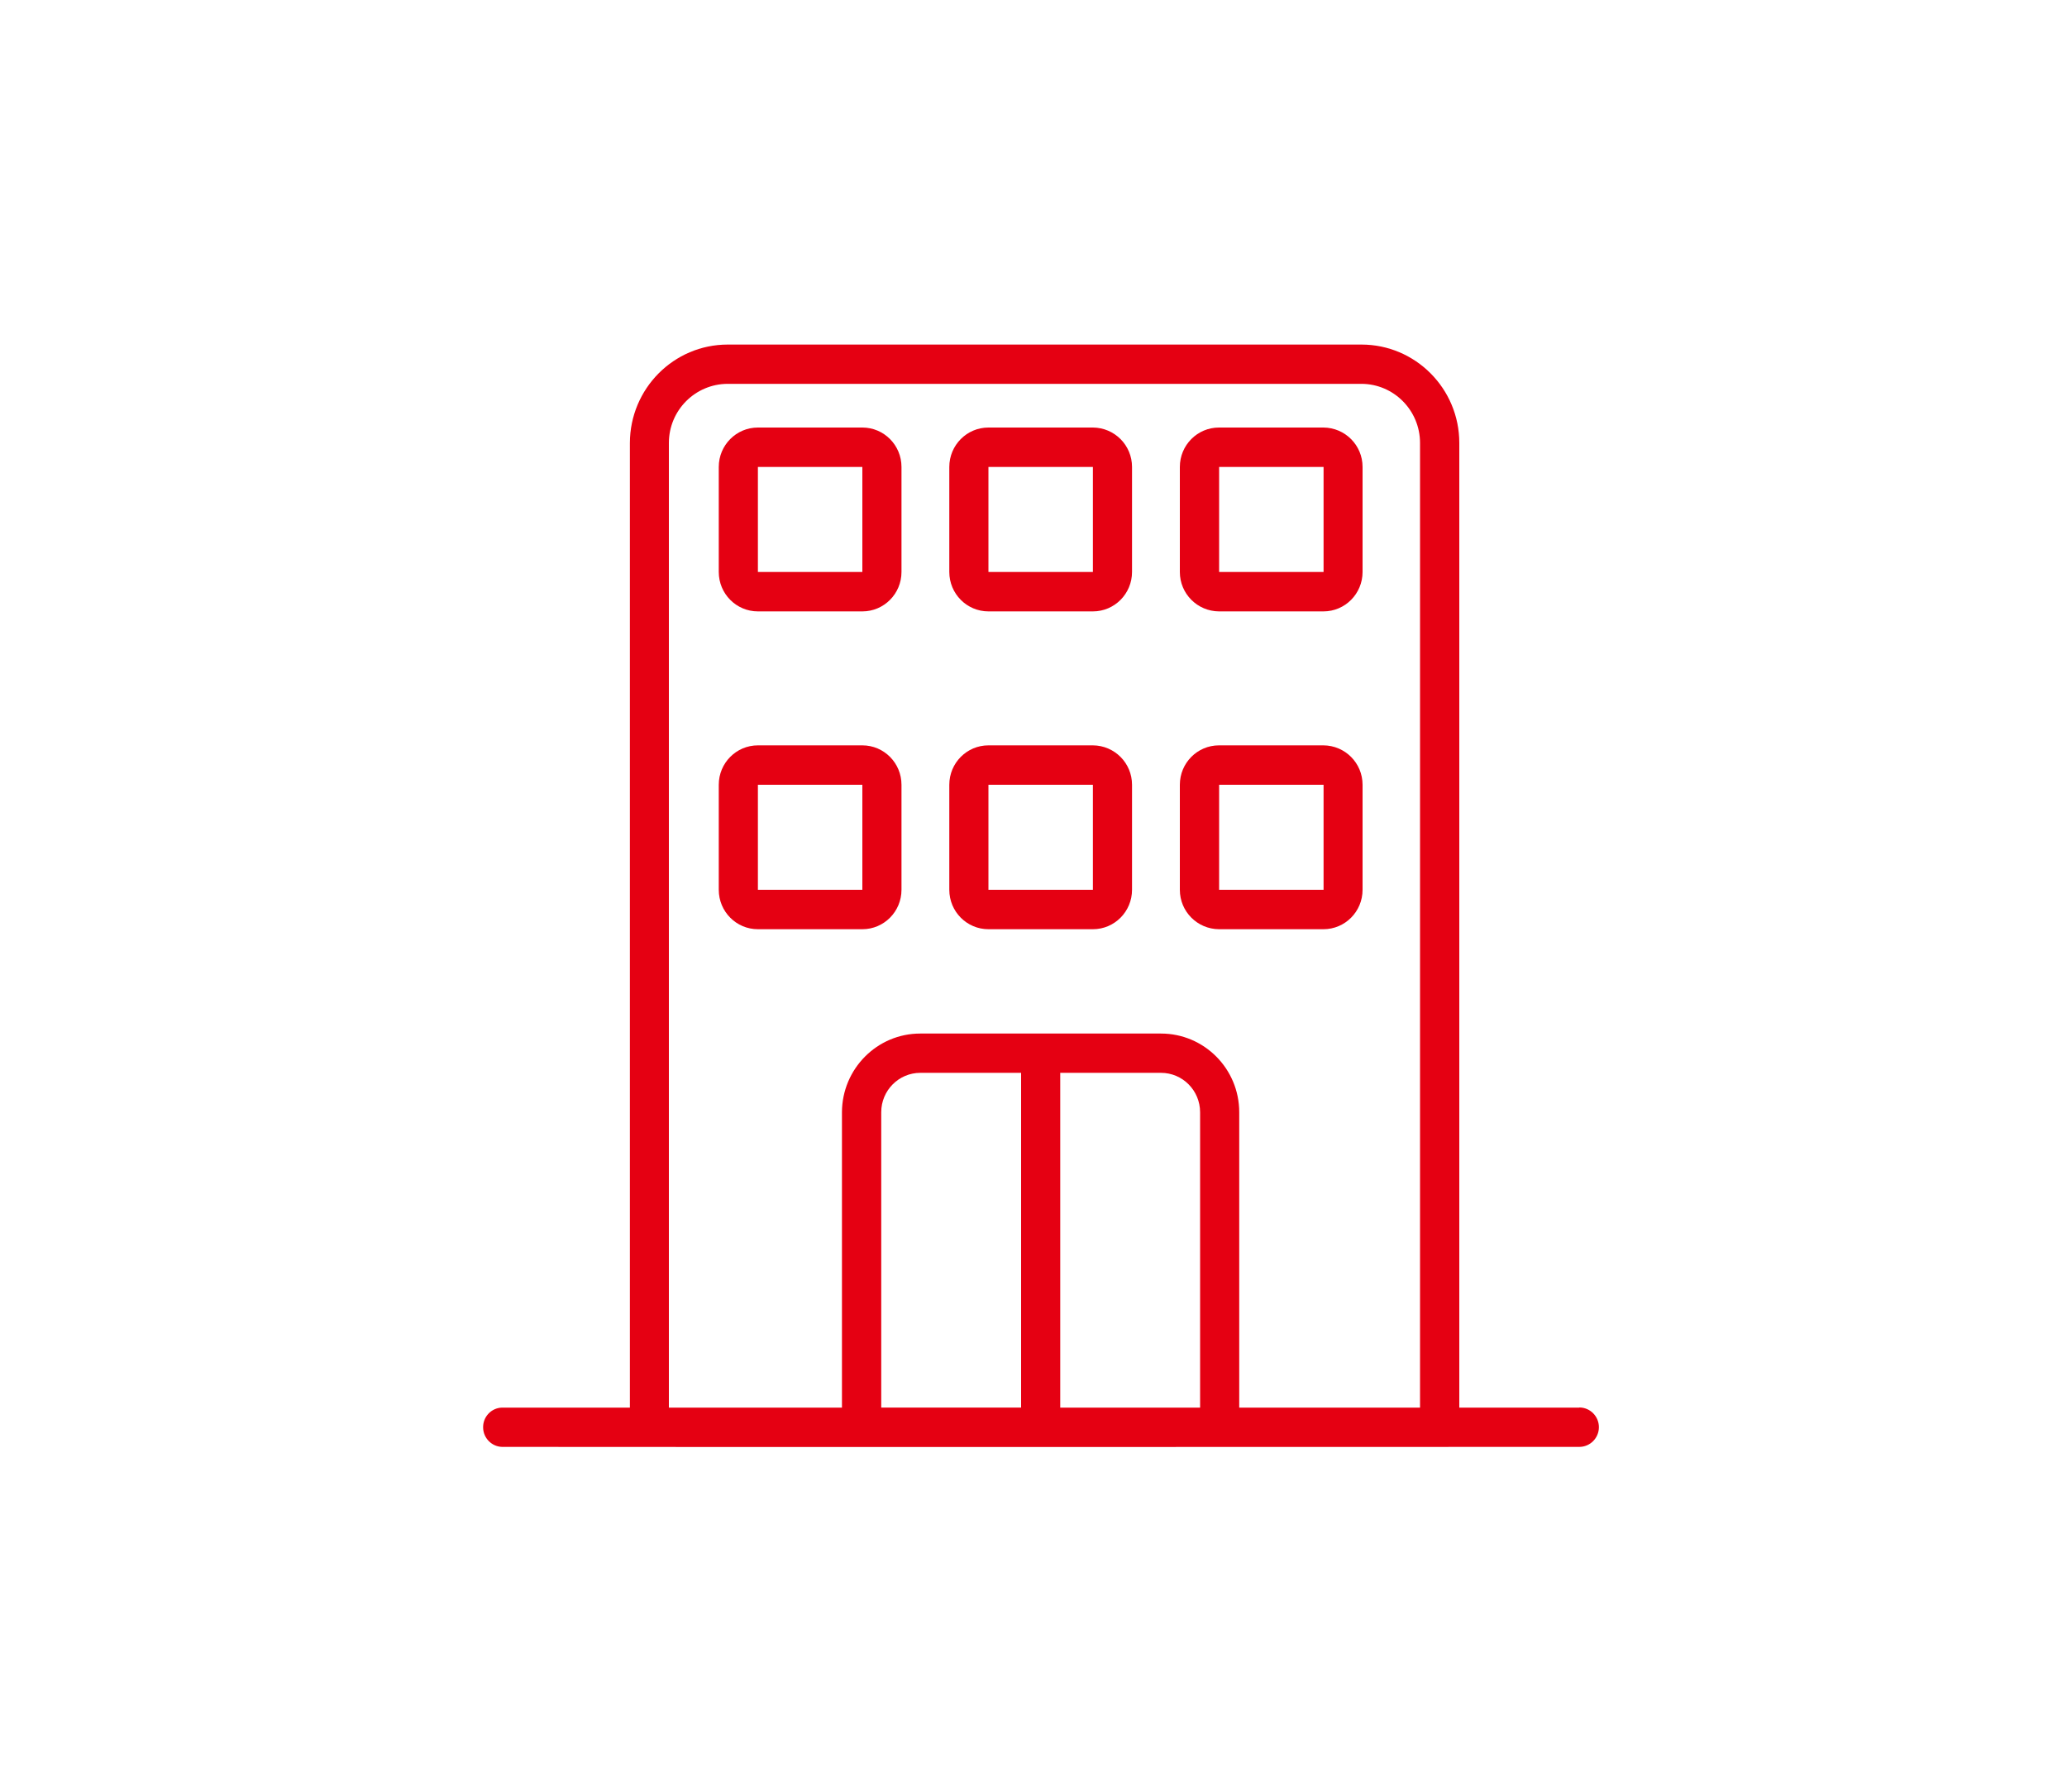
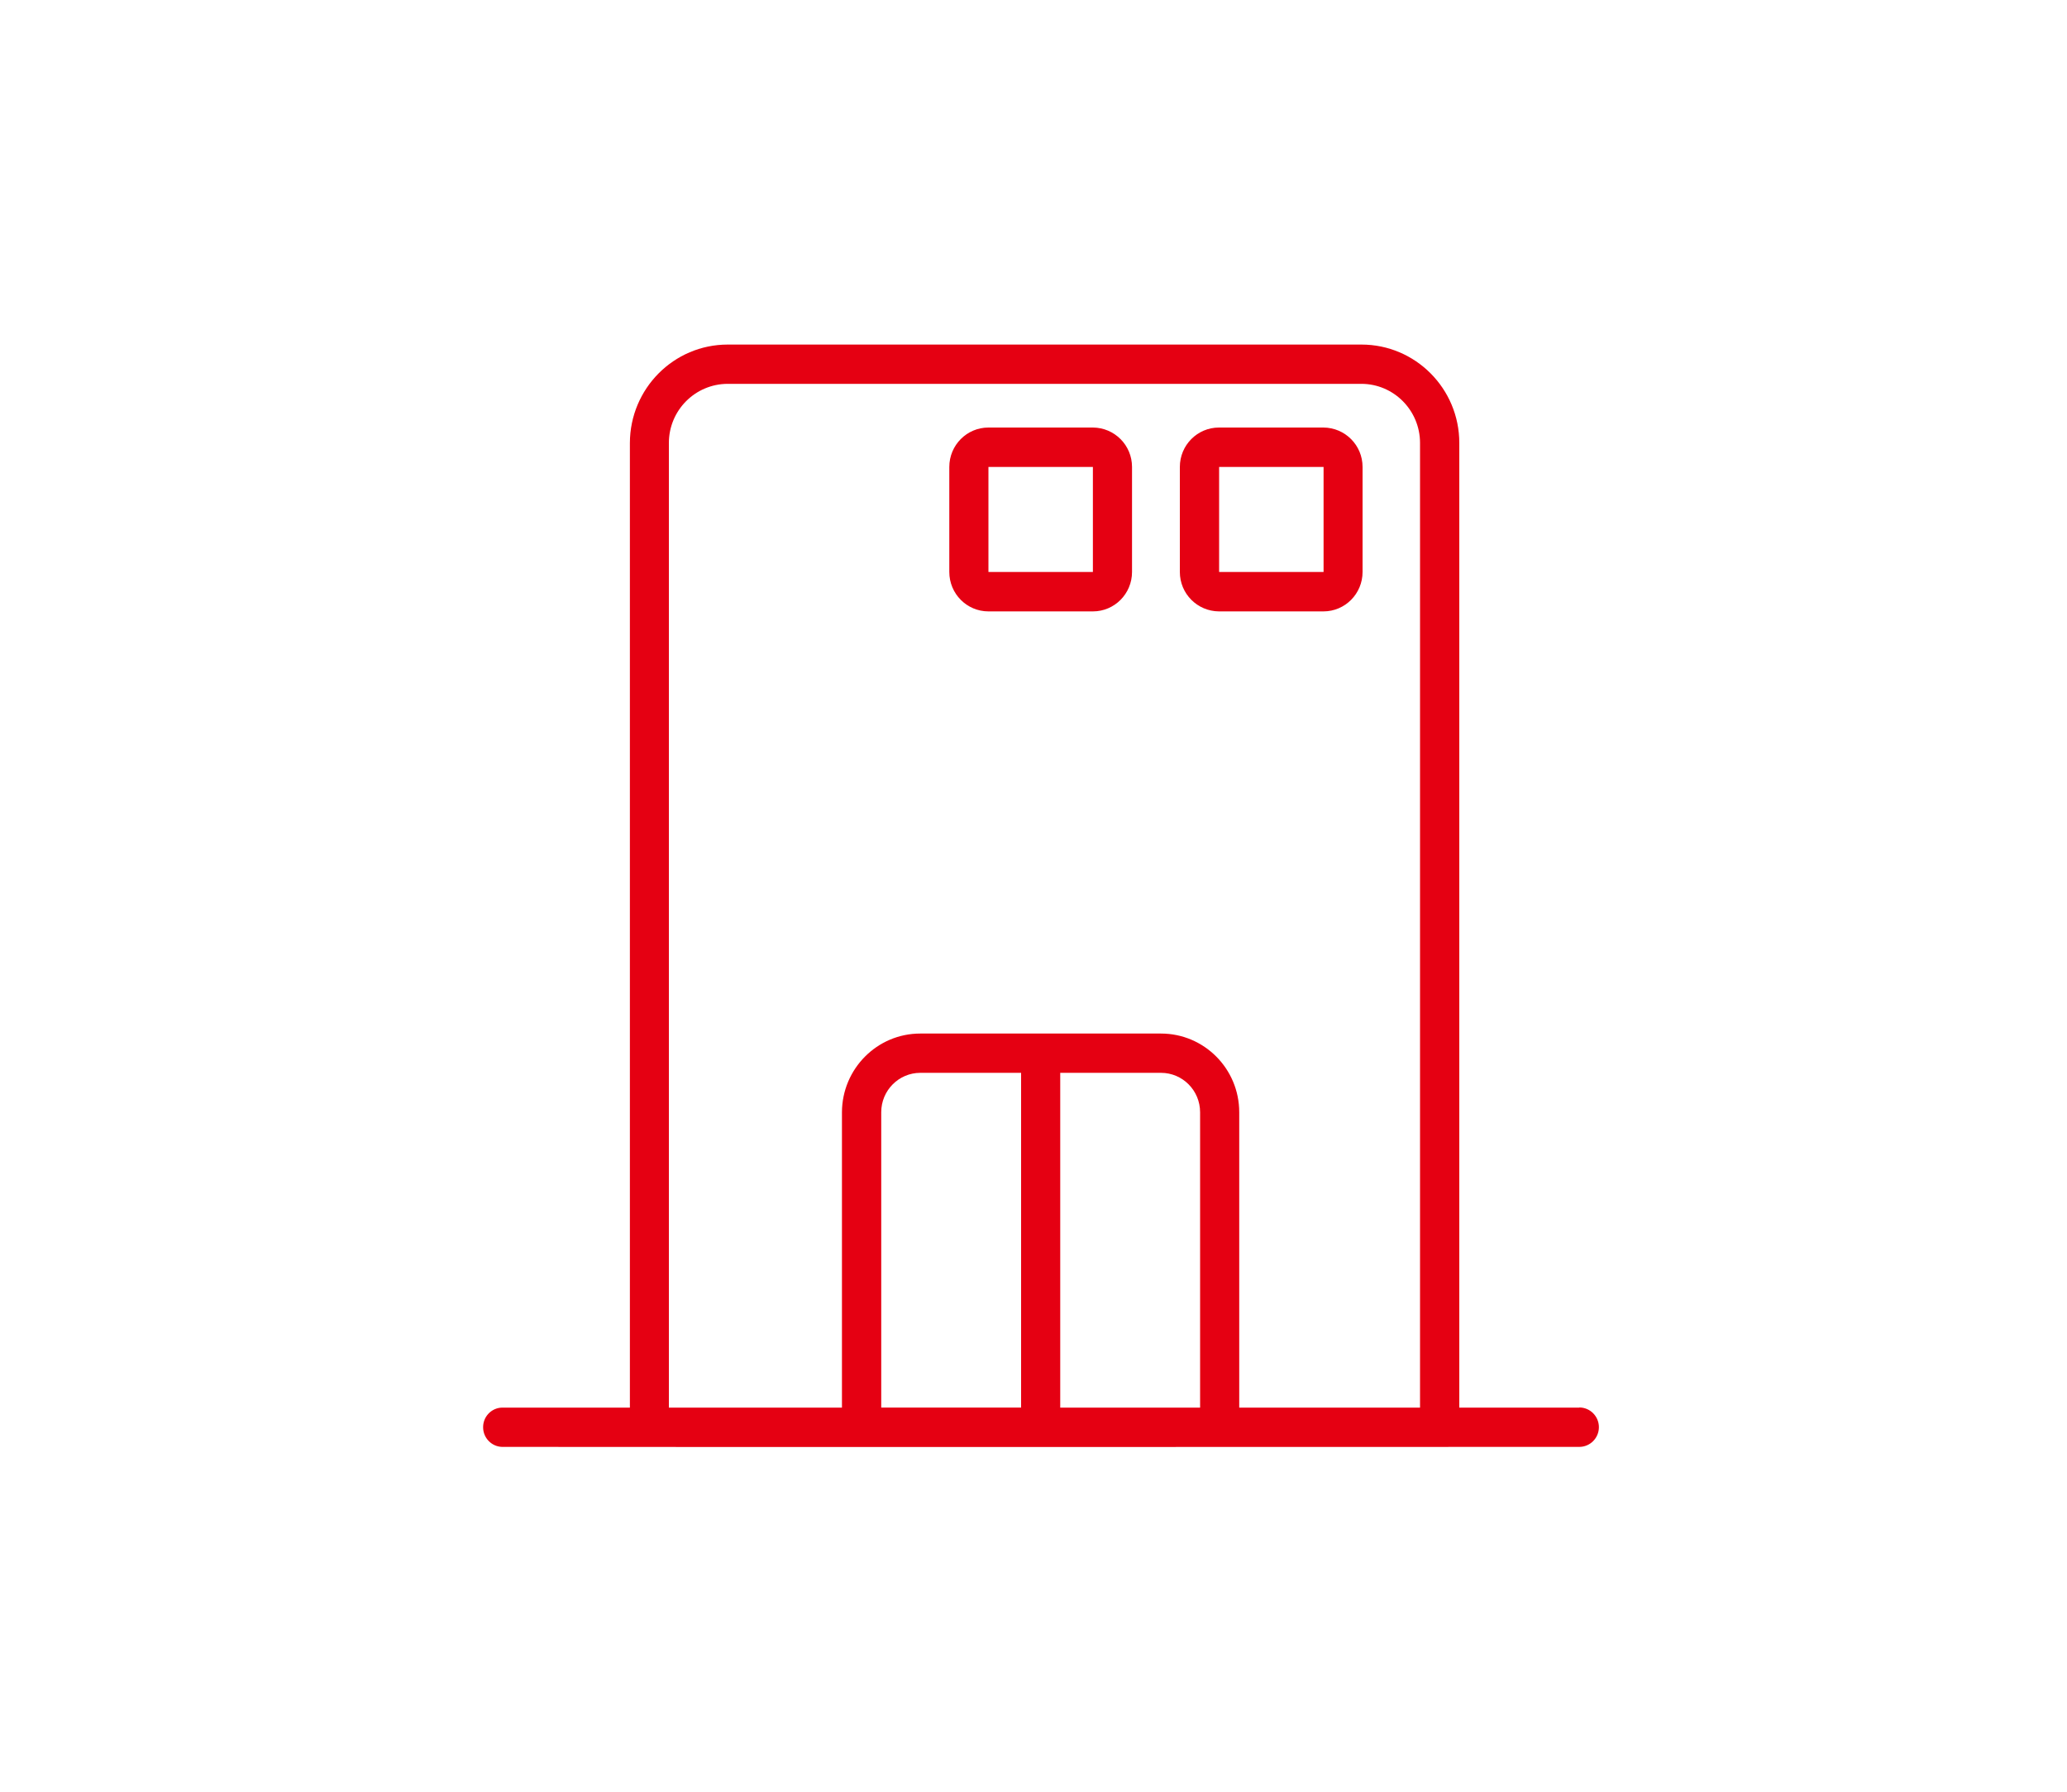
<svg xmlns="http://www.w3.org/2000/svg" id="_レイヤー_1" viewBox="0 0 150 130">
  <defs>
    <style>.cls-1{fill:#e50012;}</style>
  </defs>
  <path class="cls-1" d="M114.61,102.13h-8.71V32.14c0-3.94-3.18-7.14-7.1-7.14h-45.99c-3.92,0-7.09,3.2-7.1,7.14v69.99h-9.28c-.78.02-1.4.68-1.37,1.47.02.75.63,1.36,1.37,1.38,14.47.02,72.15,0,78.18,0,.78,0,1.42-.64,1.42-1.43s-.64-1.43-1.42-1.43h0ZM63.95,102.13v-21.43c0-1.58,1.27-2.86,2.84-2.86h7.31v24.29h-10.15ZM76.94,102.13v-24.29h7.31c1.57,0,2.84,1.28,2.84,2.86v21.43h-10.15ZM89.93,102.13v-21.43c0-3.15-2.54-5.71-5.68-5.71h-17.47c-3.13,0-5.67,2.56-5.68,5.71v21.43h-12.56V32.14c0-2.37,1.91-4.28,4.26-4.29h45.99c2.35,0,4.26,1.92,4.26,4.29v69.99h-13.13Z" />
-   <path class="cls-1" d="M62.58,31.02h-7.58c-1.57,0-2.84,1.28-2.84,2.86v7.62c0,1.58,1.27,2.86,2.84,2.86h7.58c1.57,0,2.84-1.28,2.84-2.86v-7.62c0-1.58-1.27-2.86-2.84-2.86ZM55,41.5v-7.62h7.58v7.62s-7.58,0-7.58,0Z" />
  <path class="cls-1" d="M79.31,31.02h-7.58c-1.57,0-2.84,1.28-2.84,2.86v7.62c0,1.58,1.27,2.86,2.84,2.86h7.58c1.57,0,2.84-1.28,2.84-2.86v-7.62c0-1.58-1.27-2.85-2.84-2.86ZM71.73,41.5v-7.62h7.58v7.62s-7.58,0-7.58,0Z" />
  <path class="cls-1" d="M96.04,31.02h-7.58c-1.57,0-2.84,1.28-2.84,2.86v7.62c0,1.58,1.27,2.85,2.84,2.86h7.58c1.57,0,2.84-1.28,2.84-2.86v-7.62c0-1.58-1.27-2.85-2.84-2.86ZM88.47,41.5v-7.62h7.58v7.62s-7.58,0-7.58,0Z" />
-   <path class="cls-1" d="M62.58,54.08h-7.58c-1.57,0-2.84,1.28-2.84,2.86v7.62c0,1.58,1.27,2.86,2.84,2.86h7.58c1.57,0,2.84-1.28,2.84-2.86v-7.62c0-1.58-1.27-2.86-2.84-2.86ZM55,64.56v-7.62h7.58v7.62s-7.58,0-7.58,0Z" />
-   <path class="cls-1" d="M79.31,54.08h-7.58c-1.57,0-2.84,1.28-2.84,2.86v7.62c0,1.58,1.27,2.86,2.84,2.86h7.58c1.57,0,2.84-1.28,2.84-2.86v-7.62c0-1.58-1.27-2.85-2.84-2.86ZM71.73,64.56v-7.62h7.58v7.62s-7.58,0-7.58,0Z" />
-   <path class="cls-1" d="M96.04,54.08h-7.58c-1.57,0-2.84,1.28-2.84,2.86v7.62c0,1.58,1.27,2.85,2.84,2.86h7.58c1.57,0,2.84-1.28,2.84-2.86v-7.62c0-1.58-1.27-2.85-2.84-2.86ZM88.47,64.56v-7.62h7.58v7.62s-7.58,0-7.58,0Z" />
</svg>